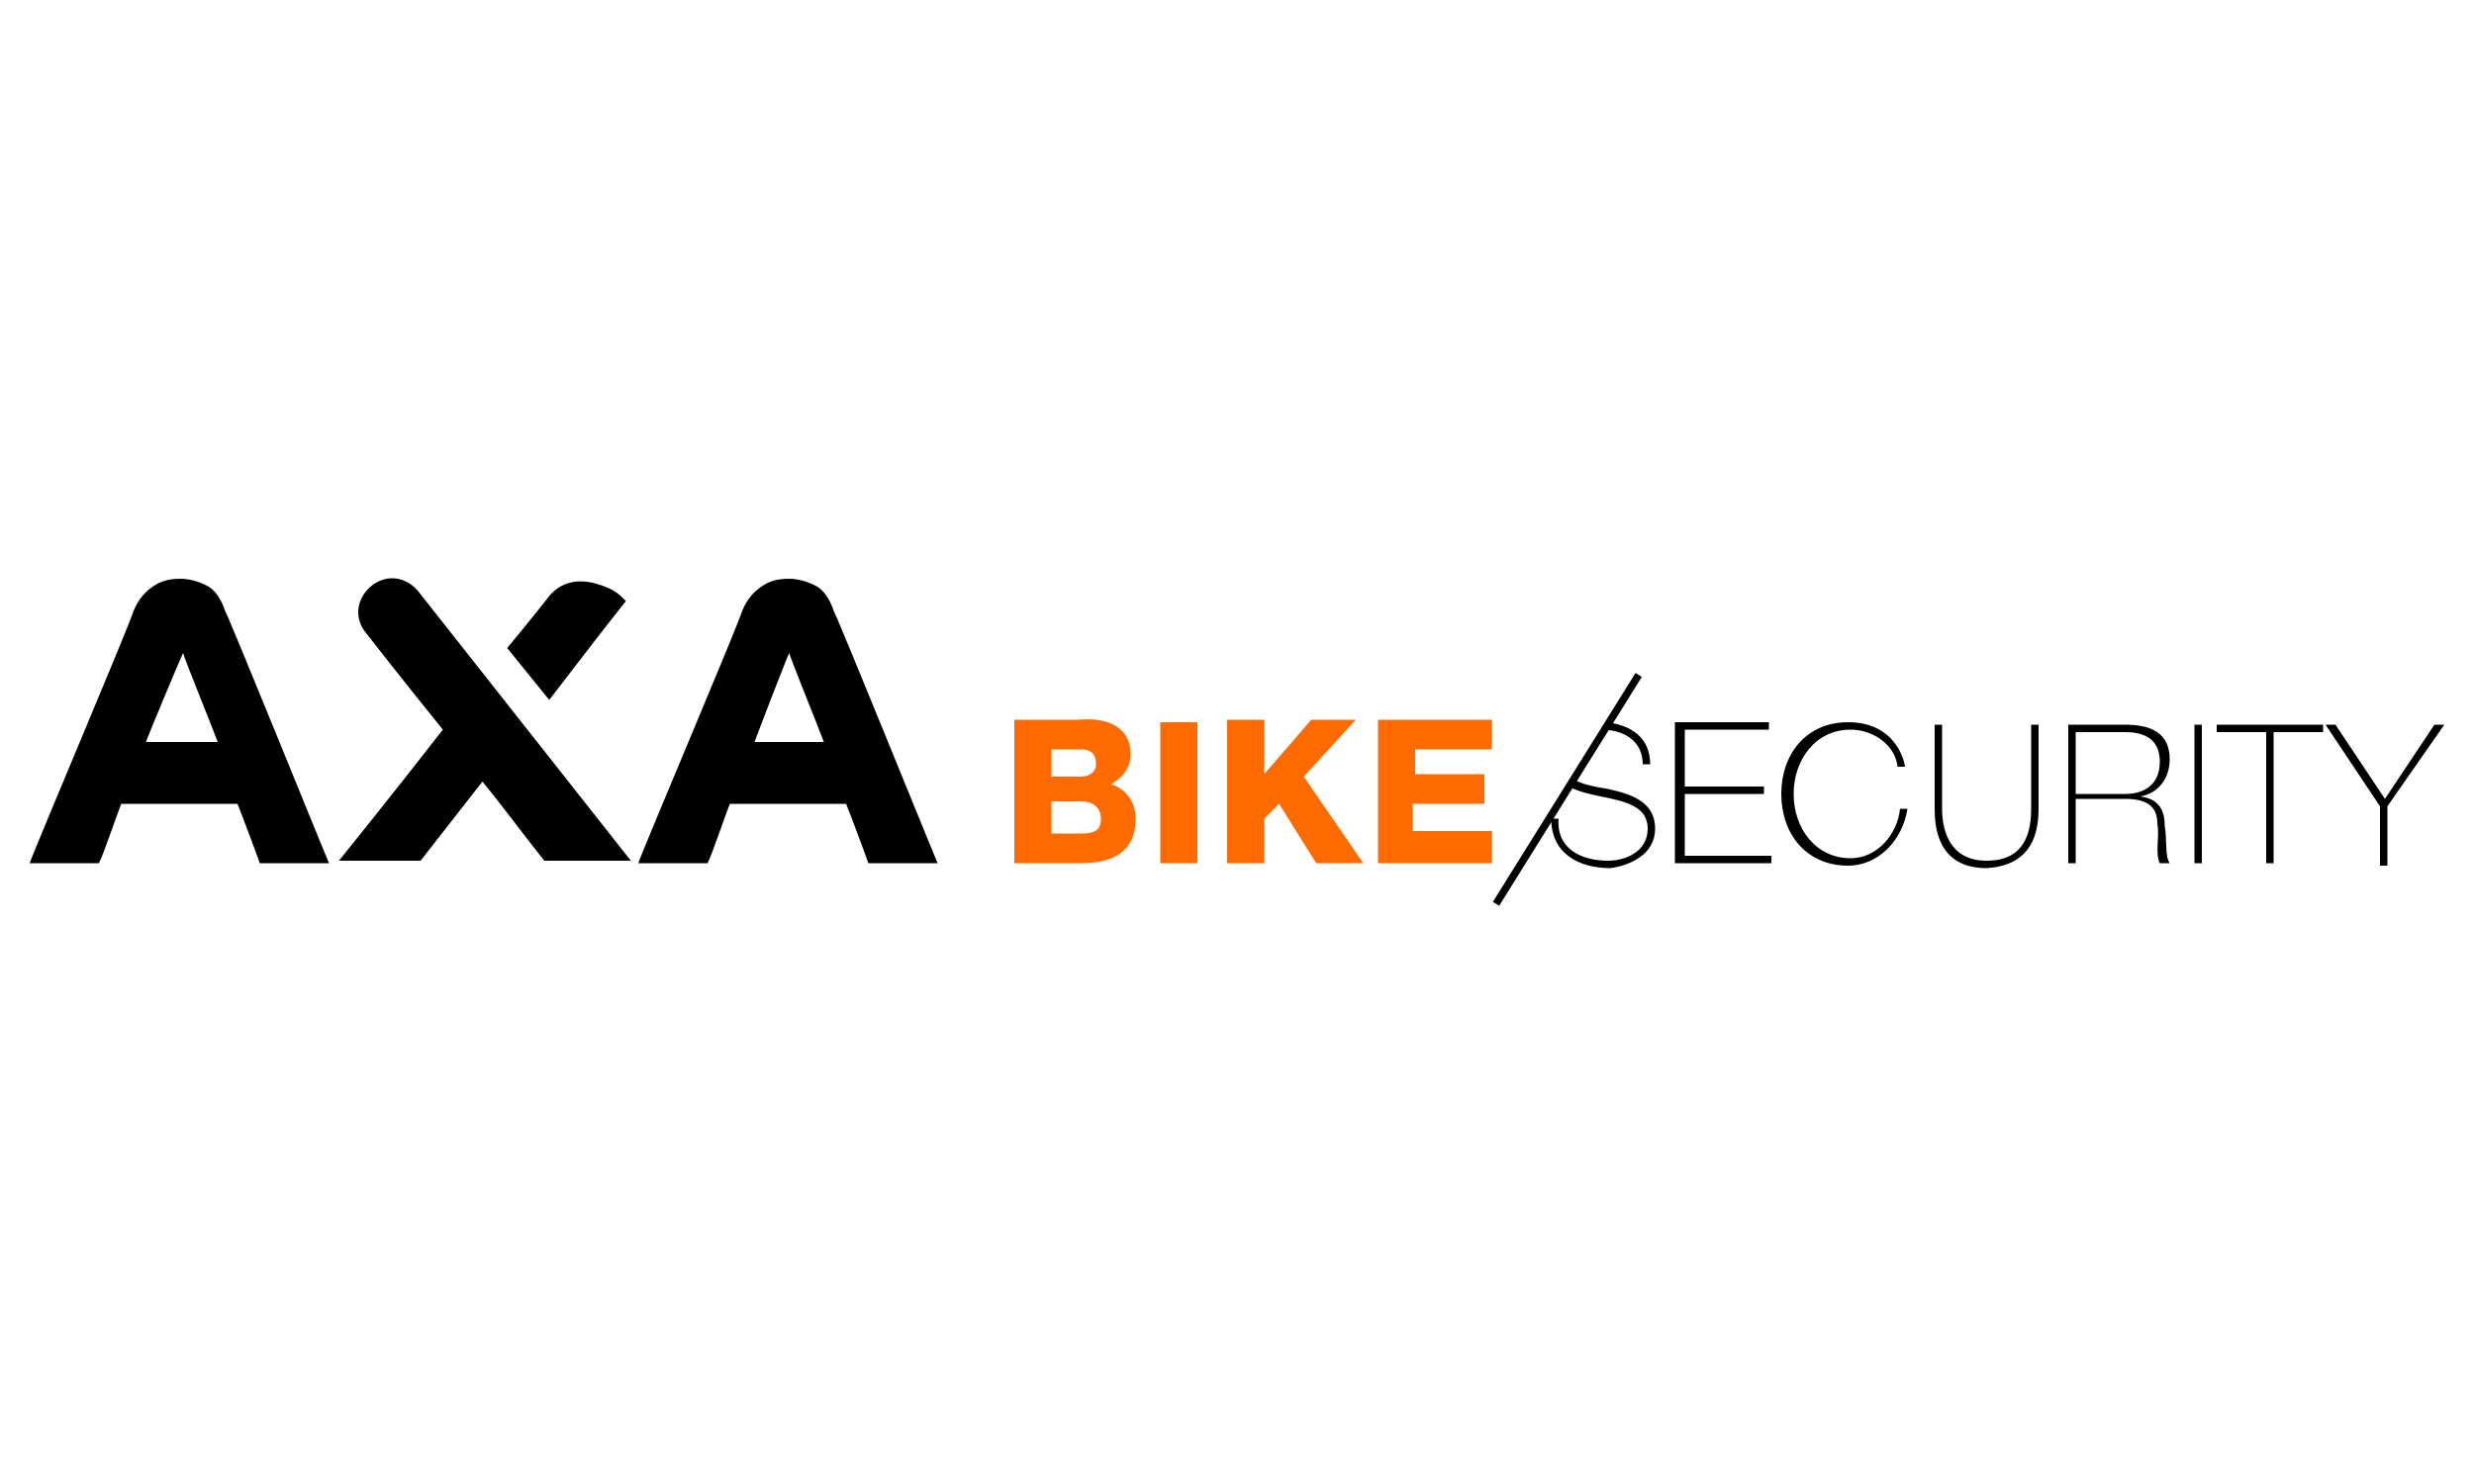
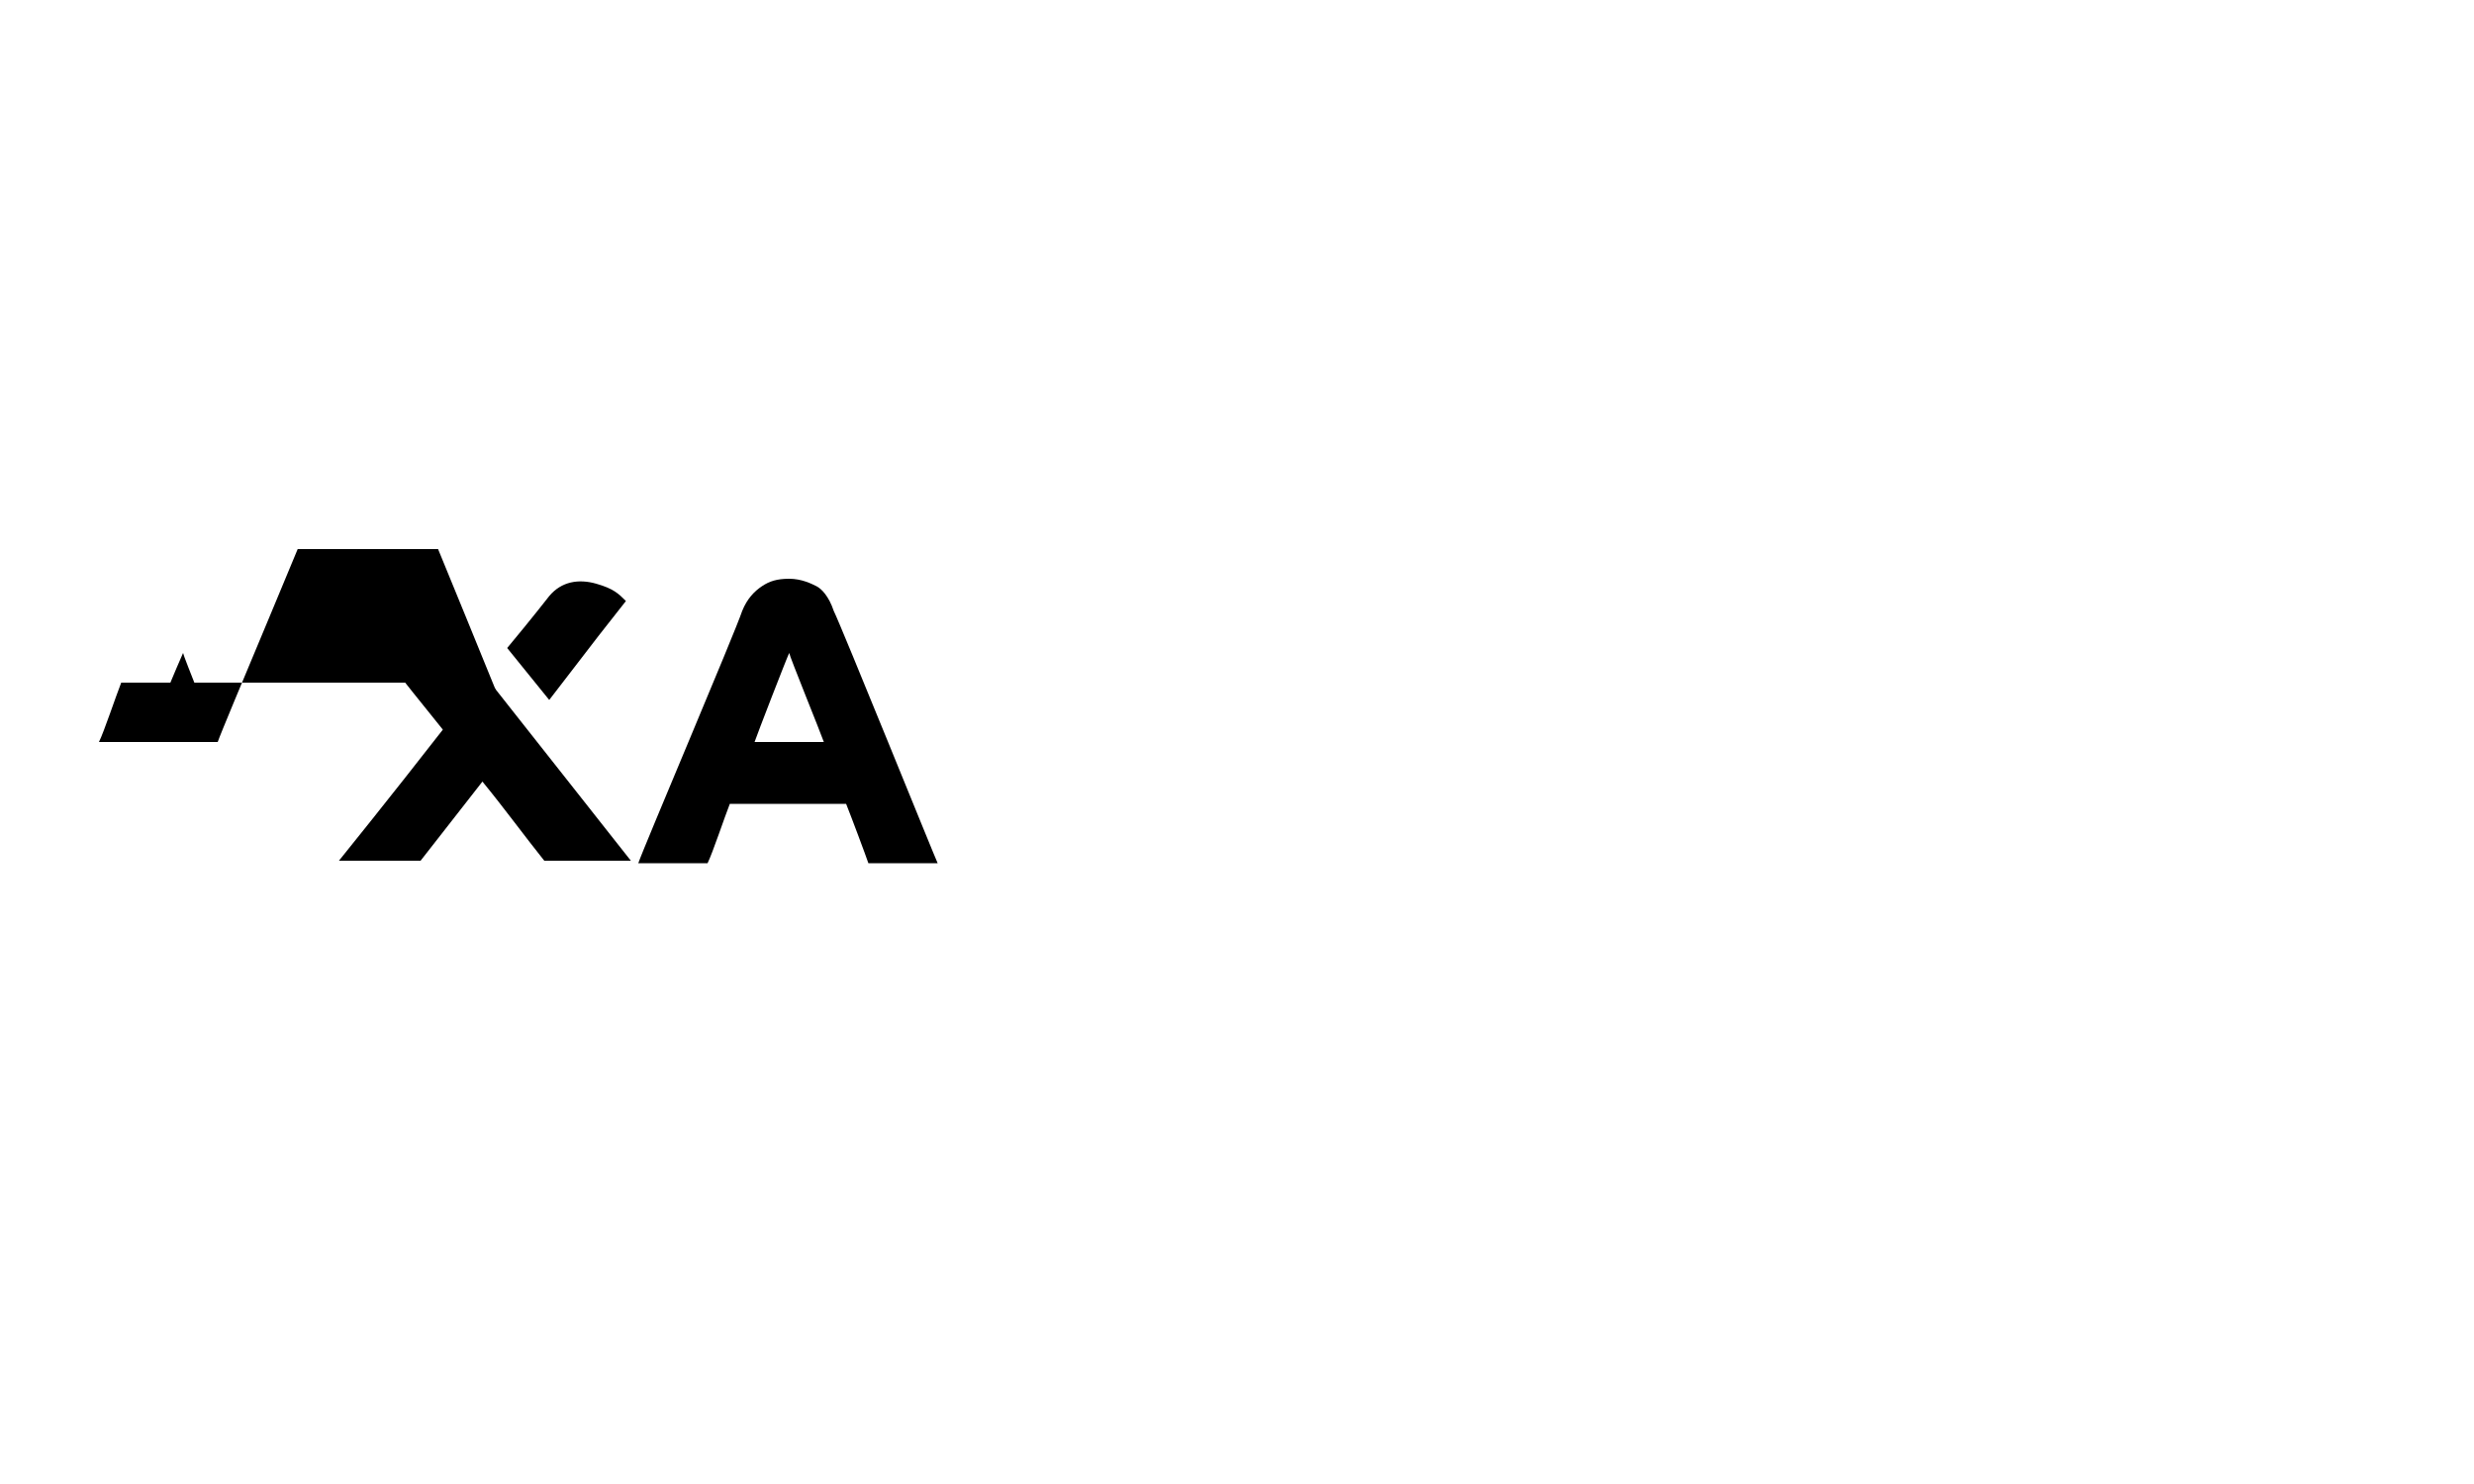
<svg xmlns="http://www.w3.org/2000/svg" xmlns:xlink="http://www.w3.org/1999/xlink" version="1.1" id="Ebene_1" x="0px" y="0px" viewBox="0 0 100 60" style="enable-background:new 0 0 100 60;" xml:space="preserve" width="100px" height="60px">
  <style type="text/css">
	.st0{clip-path:url(#SVGID_2_);}
	.st1{clip-path:url(#SVGID_2_);fill:#FF6B00;}
</style>
-   <rect x="63.2" y="26.4" transform="matrix(-0.849 -0.529 0.529 -0.849 100.288 92.469)" width="0.3" height="10.9" />
  <g>
    <defs>
      <rect id="SVGID_1_" y="22.2" width="100" height="15.7" />
    </defs>
    <clipPath id="SVGID_2_">
      <use xlink:href="#SVGID_1_" style="overflow:visible;" />
    </clipPath>
-     <path class="st0" d="M66.4,30.9h0.3c0-1.1-0.8-1.6-1.8-1.7l-0.2,0.3C65.7,29.5,66.4,30,66.4,30.9 M66.9,33.5c0-1.1-1-1.4-1.9-1.6   c-0.6-0.1-1.1-0.2-1.4-0.4l-0.2,0.3c0.4,0.2,0.8,0.3,1.3,0.4c1,0.2,1.9,0.4,1.9,1.3c0,1-1,1.3-1.6,1.3c-1.1,0-2.1-0.5-2-1.7h-0.3   c0,1.4,1.1,2,2.4,2C65.8,35,66.9,34.6,66.9,33.5 M67.8,34.9h3.8v-0.3h-3.5v-2.5h3.2v-0.3h-3.2v-2.3h3.4v-0.3h-3.8V34.9z M72.5,32.1   c0-1.4,0.9-2.6,2.3-2.6c0.9,0,1.8,0.6,1.9,1.5h0.3c0-0.1-0.3-1.8-2.3-1.8c-1.7,0-2.7,1.3-2.7,2.9c0,1.6,1,2.9,2.7,2.9   c1.2,0,2.2-1,2.4-2.3h-0.3c-0.1,1-0.9,2-2,2C73.4,34.7,72.5,33.5,72.5,32.1 M82.4,32.7v-3.4h-0.3v3.4c0,1.3-0.5,2.1-1.8,2.1   c-1.6,0-1.8-1.4-1.8-2.1v-3.4h-0.3v3.4c0,0.7,0.1,2.4,2.1,2.4C81.9,35,82.4,34,82.4,32.7 M85.9,32.1h-2v-2.5h2   c0.8,0,1.4,0.3,1.4,1.2C87.3,31.7,86.7,32.1,85.9,32.1 M86.5,32.2L86.5,32.2c0.7-0.1,1.2-0.7,1.2-1.5c0-1.1-0.8-1.4-1.8-1.4h-2.3   v5.6h0.3v-2.6h2c1,0,1.3,0.4,1.3,1c0.1,0.5-0.1,1.2,0.1,1.6h0.4c-0.2-0.3-0.1-0.9-0.2-1.5C87.5,32.8,87.3,32.3,86.5,32.2    M88.7,34.9H89v-5.6h-0.3V34.9z M91.9,29.6h2v-0.3h-4.3v0.3h2v5.3h0.3V29.6z M98.8,29.3h-0.4l-2,3l-2-3h-0.4l2.2,3.3v2.4h0.3v-2.4   L98.8,29.3z" />
-     <path class="st1" d="M55.7,34.9h4.6v-1.3h-3.2v-1.1H60v-1.2h-2.8v-1h3.1v-1.2h-4.6V34.9z M49.6,34.9h1.5v-1.8l0.6-0.6l1.5,2.4h1.9   l-2.4-3.5l2.1-2.3H53l-1.9,2.2v-2.2h-1.5V34.9z M46.9,34.9h1.5v-5.7h-1.5V34.9z M42.5,30.3h1.2c0.3,0,0.6,0.1,0.6,0.6   c0,0.4-0.4,0.5-0.6,0.5h-1.2V30.3z M41,34.9h2.7c1.2,0,2.2-0.4,2.2-1.8c0-0.7-0.4-1.2-1-1.4c0.4-0.2,0.8-0.6,0.8-1.2   c0-1.2-1.1-1.5-2.1-1.4H41V34.9z M42.5,32.4h1.2c0.4,0,0.8,0.2,0.8,0.7c0,0.5-0.3,0.6-0.8,0.6h-1.2V32.4z" />
-     <path class="st0" d="M8.8,30c-0.1-0.3-1.4-3.5-1.4-3.6C7.3,26.6,6,29.7,5.9,30H8.8z M1.2,34.9c0.2-0.6,3.9-9.3,4.2-10.2   c0.2-0.5,0.5-0.8,0.8-1c0.3-0.2,0.6-0.3,1.1-0.3c0.5,0,0.9,0.2,1.1,0.3c0.2,0.1,0.5,0.4,0.7,1c0.3,0.6,4.1,10,4.2,10.2h-2.8   c-0.1-0.3-0.7-1.9-0.9-2.4H4.9c-0.2,0.5-0.7,2-0.9,2.4H1.2z" />
+     <path class="st0" d="M8.8,30c-0.1-0.3-1.4-3.5-1.4-3.6C7.3,26.6,6,29.7,5.9,30H8.8z c0.2-0.6,3.9-9.3,4.2-10.2   c0.2-0.5,0.5-0.8,0.8-1c0.3-0.2,0.6-0.3,1.1-0.3c0.5,0,0.9,0.2,1.1,0.3c0.2,0.1,0.5,0.4,0.7,1c0.3,0.6,4.1,10,4.2,10.2h-2.8   c-0.1-0.3-0.7-1.9-0.9-2.4H4.9c-0.2,0.5-0.7,2-0.9,2.4H1.2z" />
    <path class="st0" d="M33.3,30c-0.1-0.3-1.4-3.5-1.4-3.6c-0.1,0.2-1.3,3.3-1.4,3.6H33.3z M25.8,34.9c0.2-0.6,3.9-9.3,4.2-10.2   c0.2-0.5,0.5-0.8,0.8-1c0.3-0.2,0.6-0.3,1.1-0.3c0.5,0,0.9,0.2,1.1,0.3c0.2,0.1,0.5,0.4,0.7,1c0.3,0.6,4.1,10,4.2,10.2h-2.8   c-0.1-0.3-0.7-1.9-0.9-2.4h-4.7c-0.2,0.5-0.7,2-0.9,2.4H25.8z" />
    <path class="st0" d="M16.9,23.9L16.9,23.9C16.9,23.9,16.9,23.9,16.9,23.9c-0.5-0.6-1.3-0.7-1.9-0.2c-0.6,0.5-0.7,1.3-0.2,1.9   c0,0,1.4,1.8,3.1,3.9c-2.1,2.7-4.2,5.3-4.2,5.3H17l2.5-3.2c0.9,1.1,1.7,2.2,2.5,3.2h3.5L16.9,23.9z M24.2,25.7l1.1-1.4   c-0.3-0.3-0.5-0.5-1.2-0.7c-0.7-0.2-1.4-0.1-1.9,0.5c0,0-0.7,0.9-1.7,2.1l1.7,2.1L24.2,25.7z" />
  </g>
</svg>